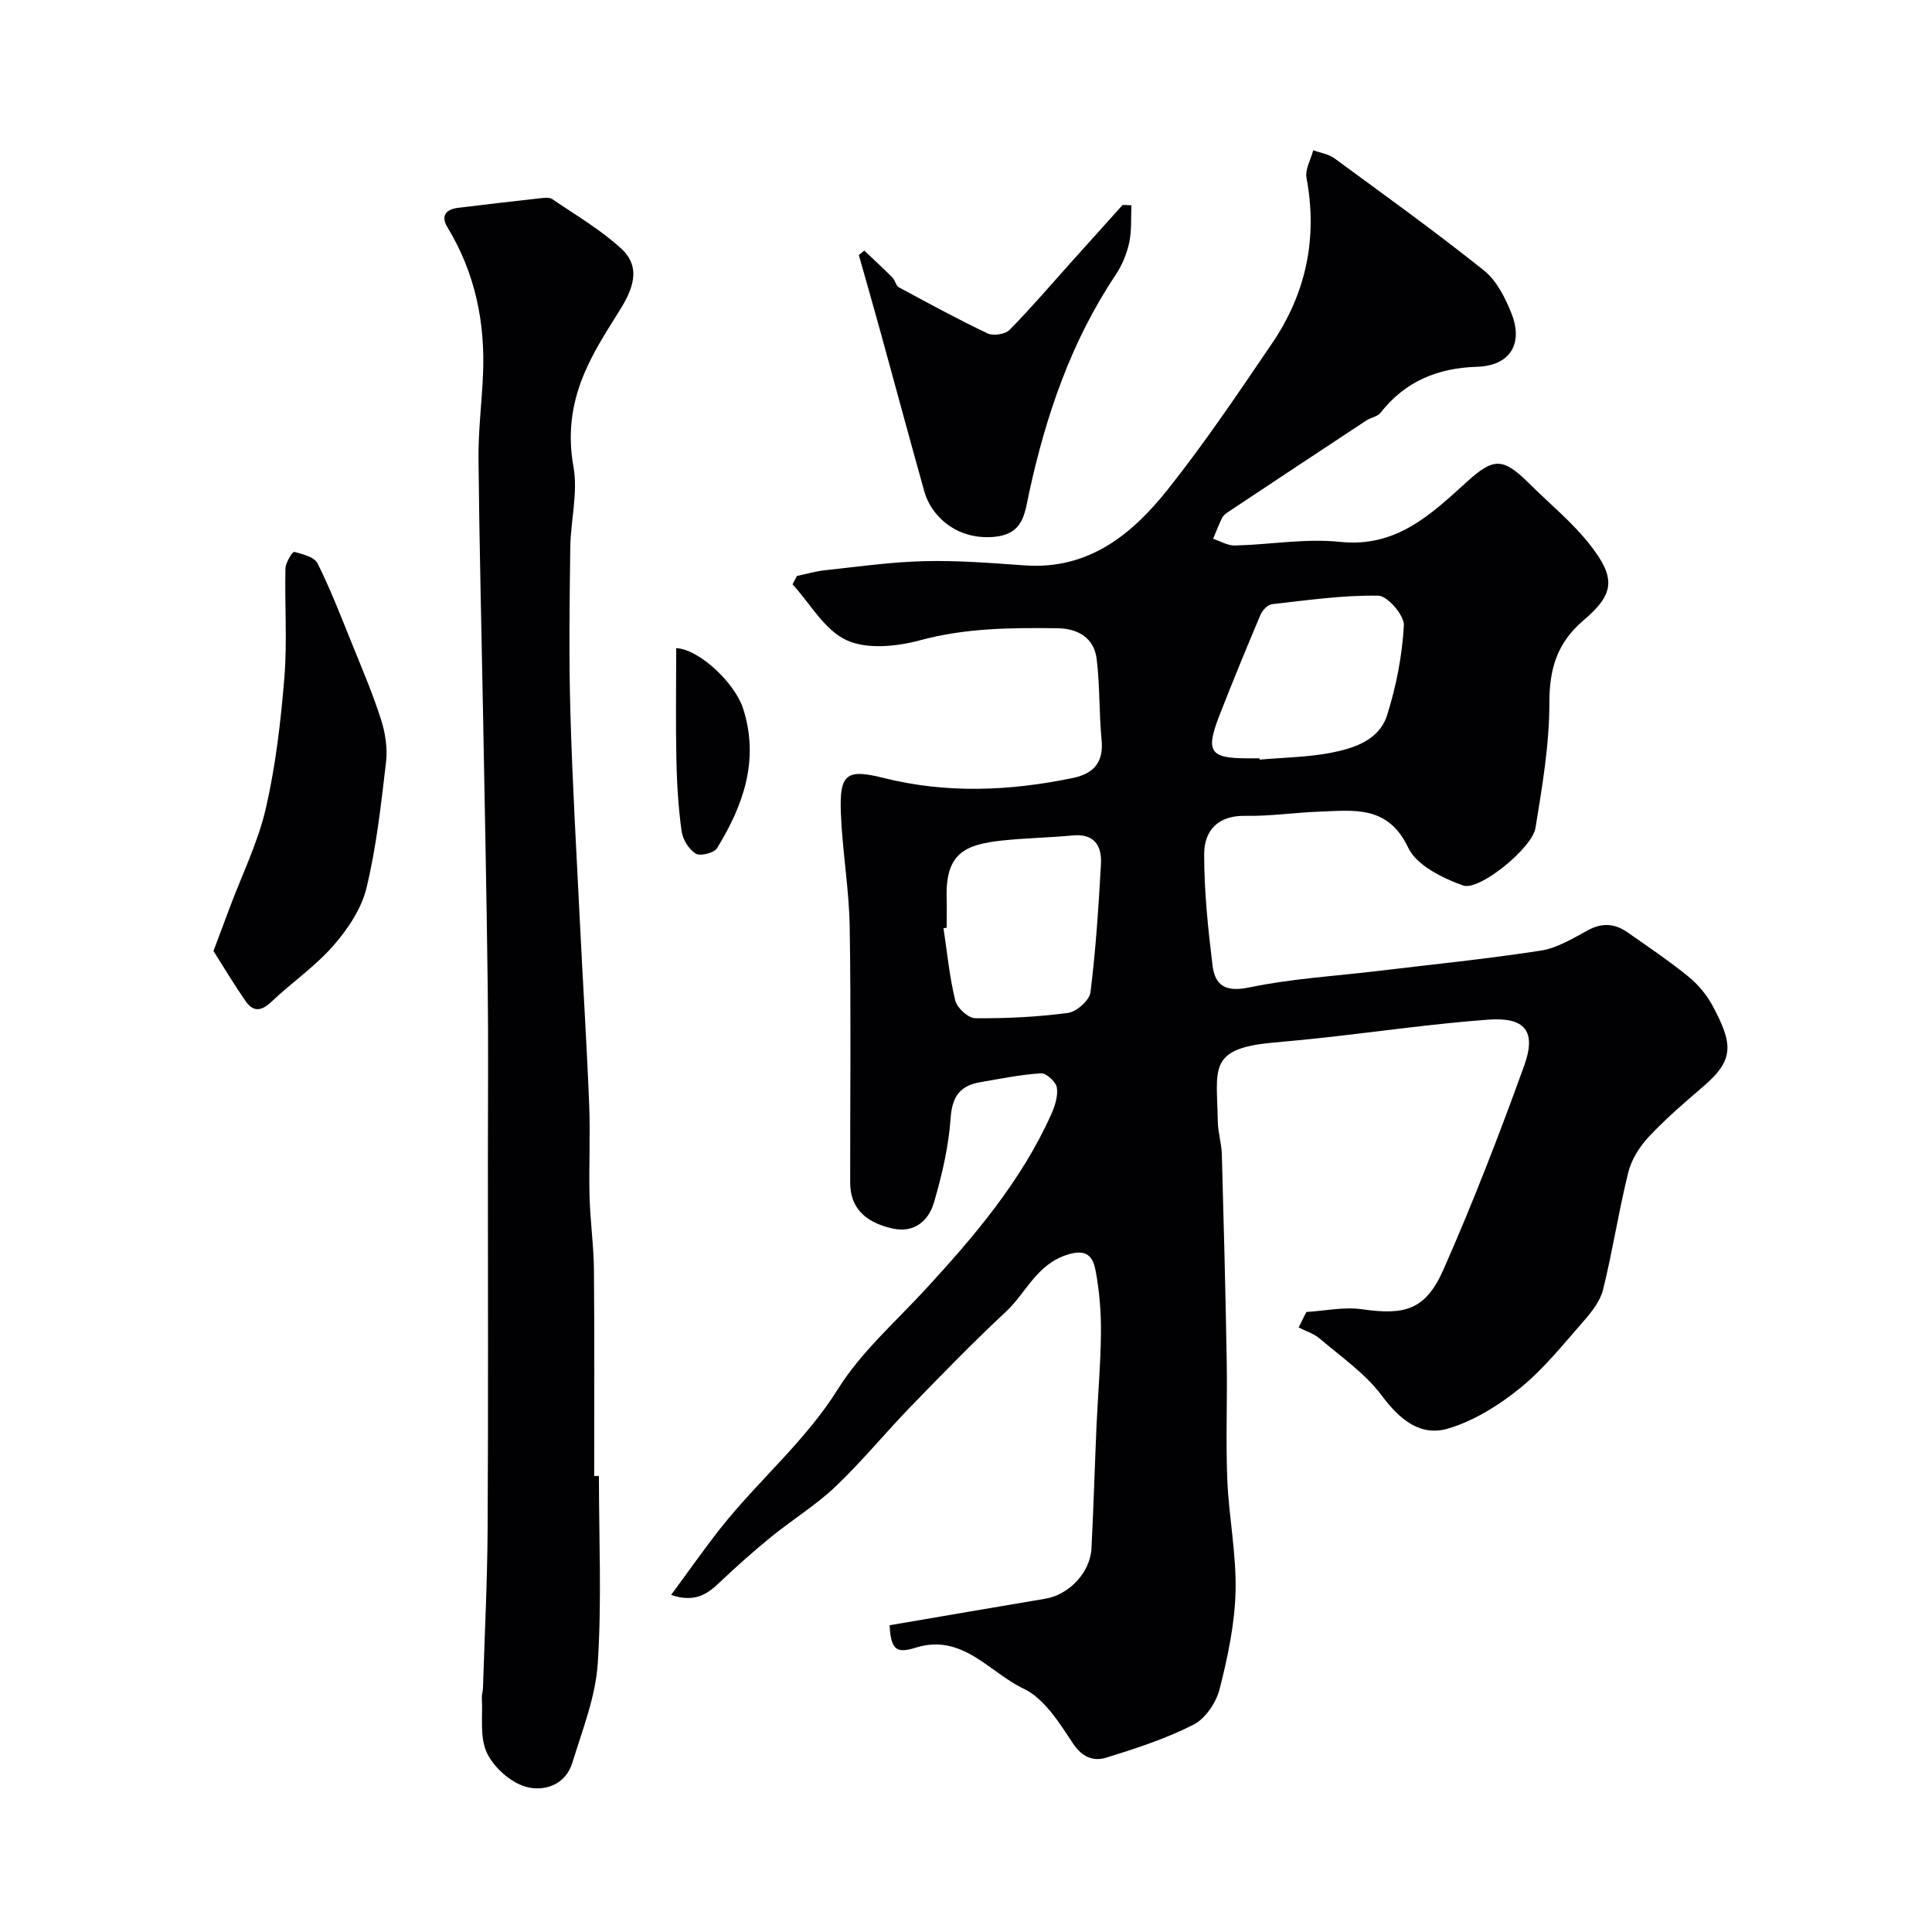
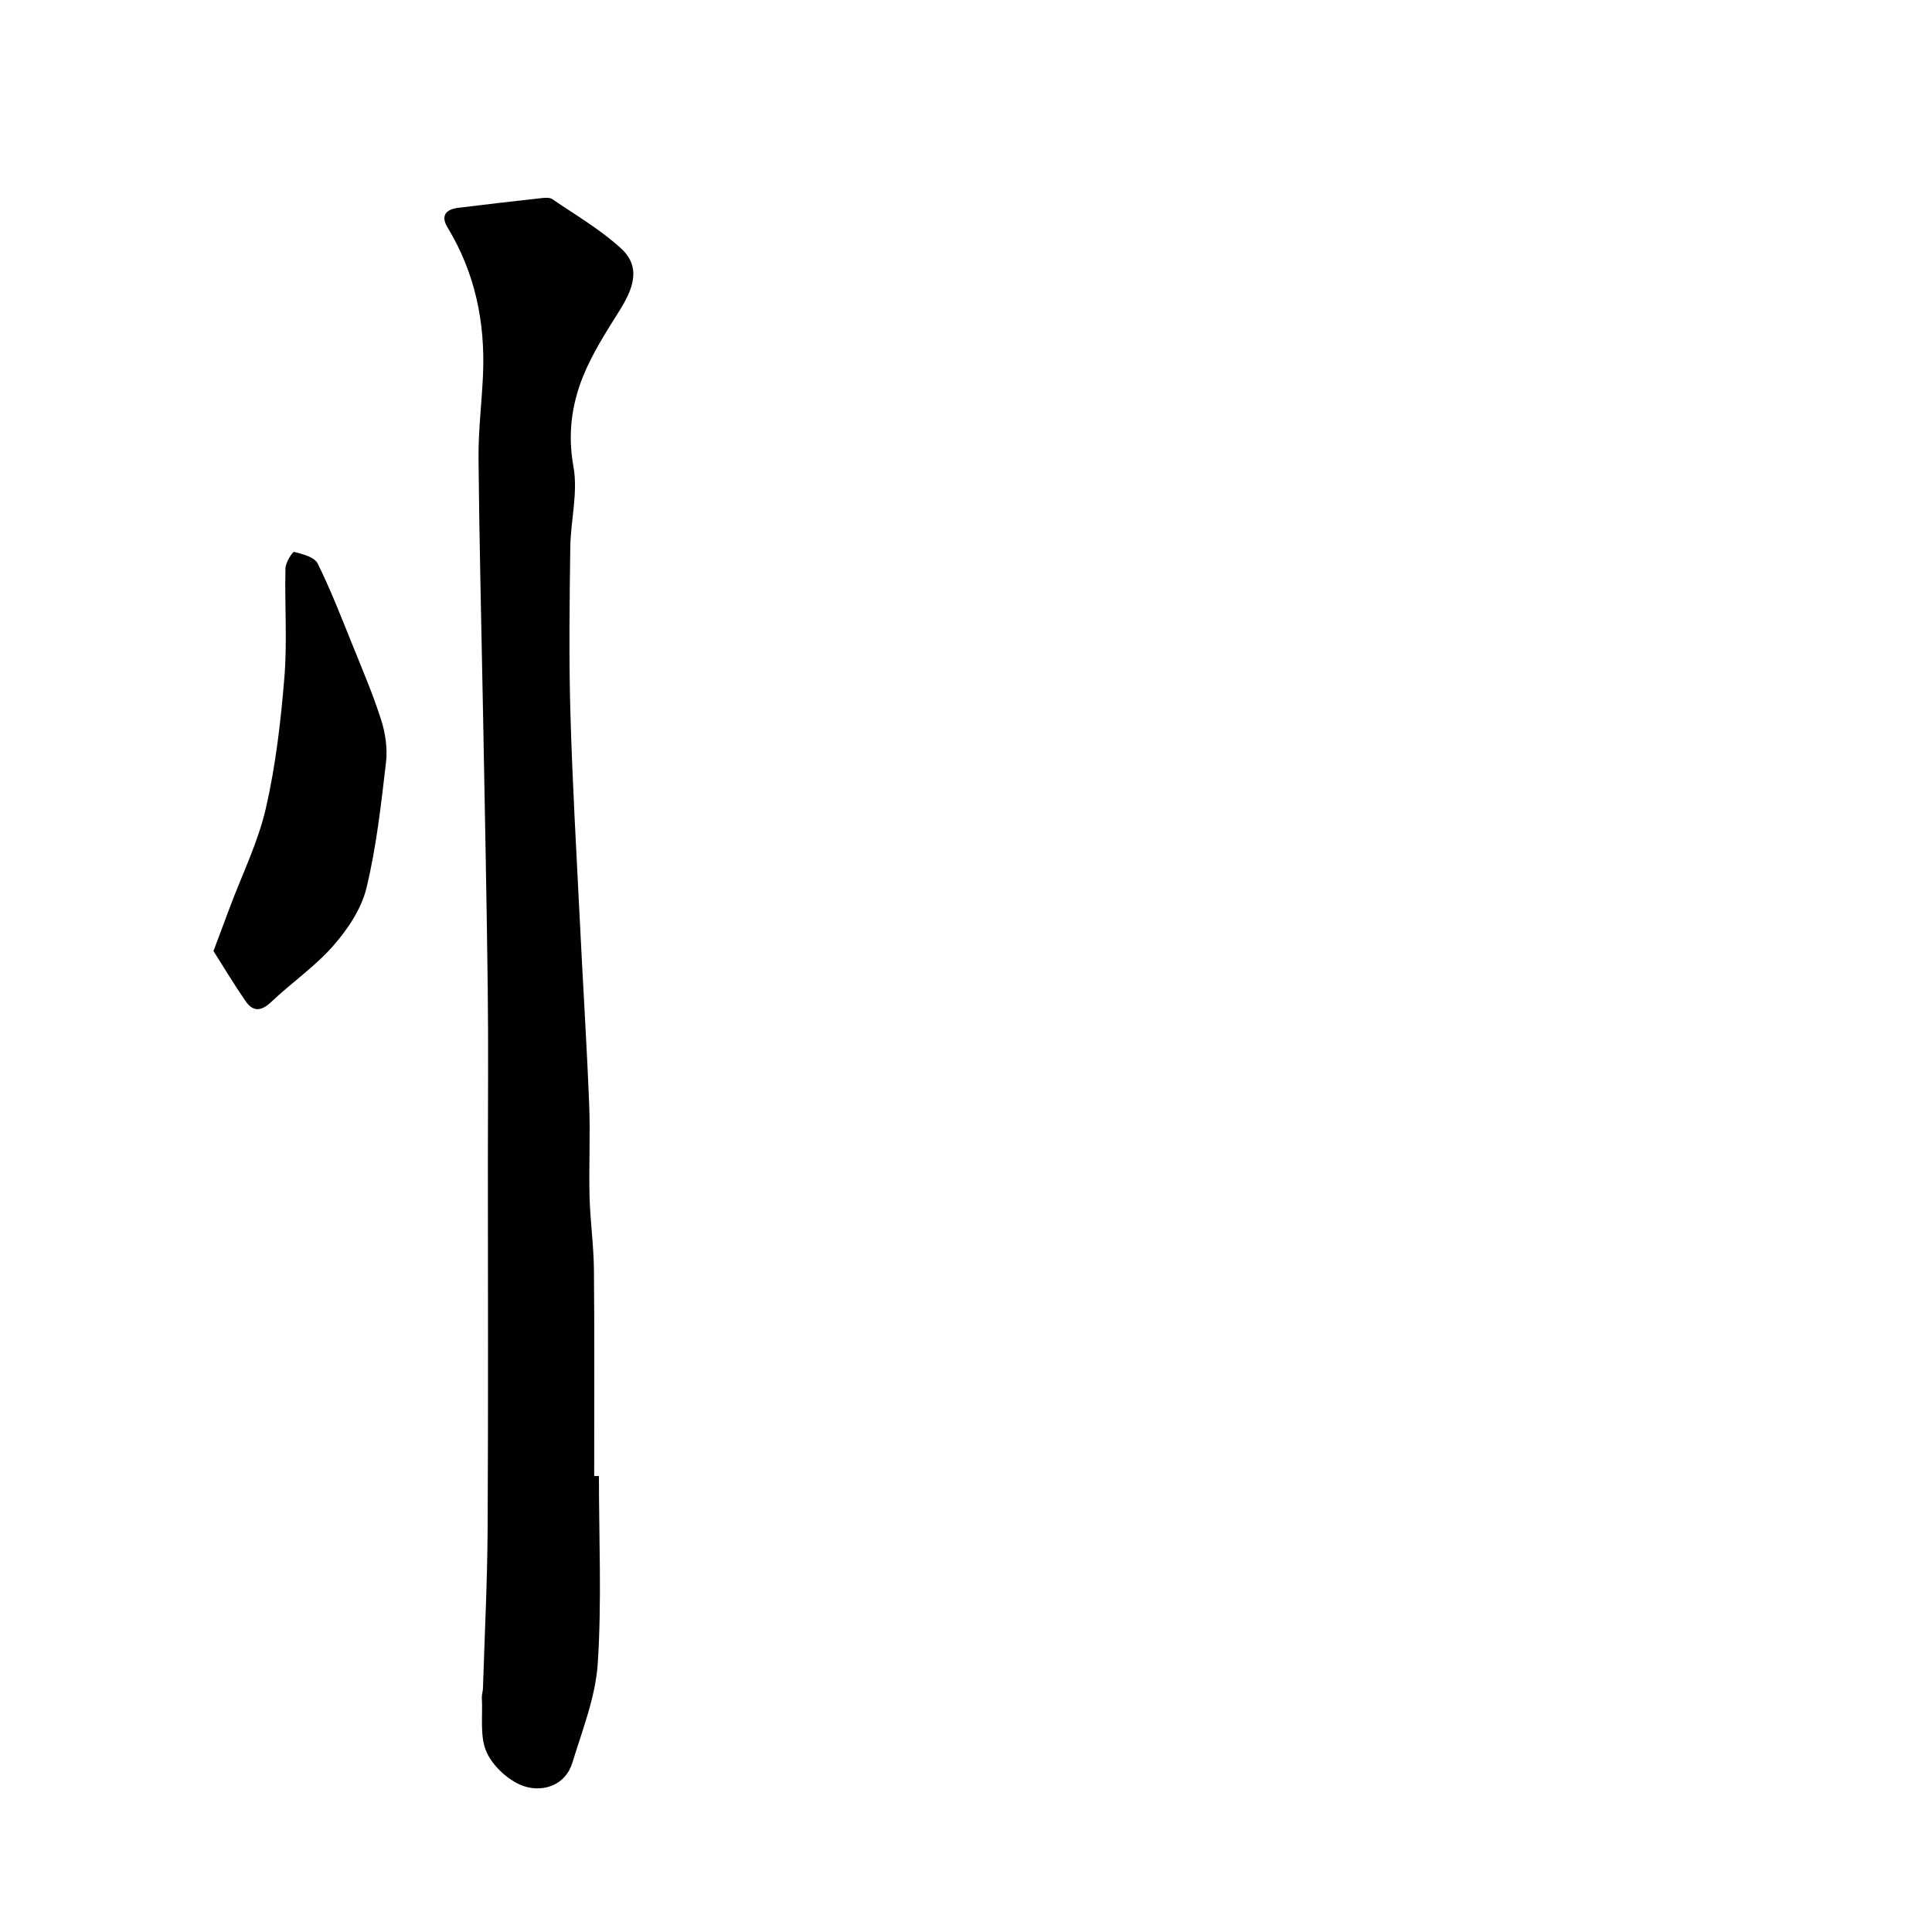
<svg xmlns="http://www.w3.org/2000/svg" enable-background="new 0 0 400 400" viewBox="0 0 400 400">
  <g fill="#010103">
-     <path d="m270.47 271.63c3.85-.23 7.79-1.1 11.53-.56 8.94 1.28 13.18.11 16.87-8.26 6.1-13.82 11.56-27.95 16.69-42.16 2.59-7.18.19-10.11-7.49-9.54-11.26.84-22.47 2.44-33.7 3.69-3.75.42-7.5.75-11.25 1.11-13.19 1.27-11.13 5.67-10.99 16.25.03 2.27.77 4.53.84 6.81.4 14.27.76 28.53 1.01 42.8.14 8.2-.21 16.41.12 24.6.32 7.71 1.9 15.42 1.71 23.1-.17 6.79-1.62 13.64-3.31 20.27-.71 2.79-2.95 6.09-5.41 7.34-5.7 2.9-11.9 4.92-18.04 6.82-2.68.83-5.01-.07-6.95-3.01-2.79-4.22-5.91-9.25-10.16-11.26-7.12-3.37-12.68-11.54-22.38-8.49-4.13 1.3-5.09.26-5.38-4.65 10.73-1.83 21.48-3.68 32.23-5.49 4.93-.83 9.31-5.42 9.57-10.44.43-8.43.67-16.86 1.04-25.29.29-6.44.86-12.87.92-19.3.04-4.26-.31-8.58-1.08-12.76-.51-2.76-1.58-4.79-5.82-3.46-6.45 2.01-8.58 7.93-12.82 11.87-6.76 6.29-13.2 12.93-19.64 19.57-5.29 5.46-10.12 11.38-15.62 16.61-4.05 3.85-8.92 6.83-13.28 10.38-3.7 3.02-7.28 6.2-10.74 9.49-2.53 2.4-5.07 4.19-10 2.55 3.6-4.87 6.8-9.47 10.27-13.86 7.79-9.85 17.51-17.94 24.31-28.82 4.78-7.64 11.88-13.85 18.08-20.59 10.13-11.01 19.79-22.35 26.01-36.16.78-1.74 1.47-3.83 1.2-5.61-.18-1.18-2.19-3.03-3.28-2.96-4.2.25-8.37 1.12-12.54 1.83-4.13.7-5.85 2.87-6.17 7.38-.41 5.93-1.79 11.89-3.48 17.62-1.11 3.74-4.11 6.3-8.56 5.3-5.92-1.33-8.76-4.5-8.76-9.51-.02-17.67.19-35.33-.1-53-.13-7.87-1.54-15.72-1.83-23.59-.3-8.03 1.17-9.11 8.83-7.19 13.05 3.27 26.05 2.72 39.09.04 4.39-.9 6.52-3.2 6.06-7.95-.54-5.57-.33-11.21-1.02-16.75-.55-4.41-3.96-6.28-8.14-6.33-9.55-.12-19.02-.06-28.45 2.5-4.82 1.3-10.98 1.92-15.2-.03-4.54-2.09-7.51-7.56-11.17-11.56.3-.58.6-1.15.91-1.73 1.94-.41 3.86-.98 5.82-1.19 6.85-.73 13.71-1.72 20.58-1.88 6.92-.17 13.87.39 20.79.88 13.21.93 22.2-6.43 29.63-15.78 7.68-9.67 14.59-19.96 21.54-30.18 7.04-10.36 9.48-21.8 7.14-34.26-.33-1.76.89-3.81 1.39-5.73 1.47.54 3.17.77 4.39 1.67 10.4 7.63 20.88 15.17 30.95 23.21 2.63 2.1 4.42 5.67 5.71 8.92 2.51 6.34-.38 10.83-7.15 11.03-8.17.25-14.85 3.01-19.95 9.5-.64.82-2.03 1.01-2.98 1.63-9.53 6.28-19.05 12.59-28.56 18.91-.5.33-1.03.75-1.29 1.26-.69 1.4-1.23 2.87-1.84 4.31 1.49.49 2.98 1.42 4.46 1.39 7.29-.18 14.67-1.5 21.84-.75 11.65 1.22 18.82-5.71 26.27-12.47 5.45-4.94 7.41-5.03 12.77.29 4.3 4.28 9.1 8.17 12.79 12.92 5.23 6.73 4.98 10.03-1.37 15.43-5.61 4.76-7.16 10.13-7.15 17.29 0 8.6-1.49 17.25-2.88 25.79-.67 4.13-11.64 13.1-14.99 11.89-4.26-1.53-9.61-4.16-11.34-7.8-4.19-8.85-11.21-7.75-18.37-7.49-5.12.18-10.24.97-15.35.87-5.72-.11-8.53 3.07-8.54 7.93-.01 7.68.8 15.39 1.73 23.04.51 4.16 2.71 5.58 7.59 4.56 8.79-1.84 17.86-2.35 26.81-3.43 11.2-1.35 22.45-2.47 33.59-4.2 3.42-.53 6.68-2.57 9.83-4.26 2.93-1.58 5.54-1.31 8.1.48 4.25 2.97 8.56 5.88 12.58 9.14 2 1.62 3.8 3.77 5.02 6.04 4.16 7.79 4.64 11.12-1.84 16.67-3.89 3.33-7.8 6.69-11.29 10.41-1.91 2.04-3.64 4.72-4.3 7.39-2 8.04-3.24 16.28-5.23 24.32-.6 2.43-2.44 4.72-4.16 6.68-4.16 4.75-8.17 9.77-13.03 13.72-4.33 3.52-9.41 6.68-14.69 8.31-5.91 1.83-10.18-1.74-13.94-6.77-3.42-4.59-8.43-8.03-12.87-11.82-1.21-1.03-2.88-1.53-4.33-2.28.51-1.09 1.05-2.15 1.59-3.21zm-74.47-79.55c-.22.03-.44.07-.66.1.76 5.01 1.24 10.08 2.44 14.98.37 1.52 2.68 3.64 4.12 3.65 6.41.06 12.87-.25 19.22-1.1 1.78-.24 4.45-2.62 4.65-4.27 1.1-8.8 1.68-17.68 2.17-26.54.21-3.76-1.33-6.36-5.86-5.93-4.92.47-9.87.53-14.78 1.07-7.38.82-11.49 2.58-11.31 11.54.05 2.17.01 4.33.01 6.5zm64.77-35.08c.01.09.02.18.03.27 4.92-.43 9.91-.49 14.73-1.41 4.83-.93 10.03-2.63 11.66-7.8 1.89-5.99 3.12-12.33 3.47-18.58.11-2.05-3.38-6.12-5.28-6.15-7.34-.13-14.7.94-22.03 1.76-.88.1-1.98 1.26-2.37 2.18-2.92 6.88-5.75 13.79-8.47 20.75-2.98 7.62-2.05 8.98 5.77 8.98z" />
    <path d="m124 305.59c0 12.94.6 25.91-.24 38.79-.45 6.94-3.18 13.78-5.25 20.55-1.43 4.71-5.98 6.07-9.71 4.98-3.17-.93-6.6-4.02-8.01-7.04-1.51-3.24-.81-7.52-1.03-11.35-.04-.65.21-1.3.23-1.96.35-11.1.91-22.2.97-33.3.14-25.36.05-50.72.05-76.07 0-11.86.12-23.71-.03-35.57-.23-19.13-.63-38.25-.98-57.38-.32-17.43-.77-34.87-.93-52.3-.05-5.76.67-11.53.93-17.3.48-10.88-1.63-21.15-7.35-30.56-1.44-2.37-.38-3.73 2.18-4.05 5.69-.7 11.38-1.36 17.07-1.99.81-.09 1.86-.21 2.45.19 4.84 3.31 9.99 6.3 14.27 10.24 4.27 3.93 2.35 8.52-.37 12.86-2.75 4.39-5.61 8.82-7.53 13.59-2.39 5.91-3.2 12.03-1.99 18.71.97 5.37-.59 11.15-.66 16.76-.15 11.33-.3 22.67.02 33.99.4 14.38 1.24 28.74 1.95 43.11.62 12.7 1.43 25.4 1.94 38.11.26 6.36-.08 12.74.08 19.1.13 5.11.87 10.2.91 15.3.13 14.2.05 28.4.05 42.59.31.01.65.01.98 0z" />
    <path d="m44.2 196.9c1.34-3.57 2.35-6.29 3.37-9.01 2.55-6.83 5.85-13.49 7.47-20.53 2.04-8.88 3.1-18.04 3.84-27.14.61-7.47.04-15.03.22-22.55.03-1.21 1.48-3.49 1.79-3.41 1.75.46 4.21 1.06 4.86 2.38 2.73 5.5 4.95 11.26 7.26 16.97 2.07 5.13 4.25 10.23 5.92 15.49.87 2.76 1.32 5.89.99 8.74-1.03 8.73-1.99 17.54-4.06 26.06-1.05 4.31-3.89 8.52-6.88 11.93-3.77 4.3-8.62 7.62-12.8 11.59-2.06 1.95-3.76 2.13-5.33-.14-2.37-3.42-4.51-7-6.65-10.38z" />
-     <path d="m234.25 42.5c-.12 2.6.08 5.27-.47 7.78-.51 2.34-1.51 4.71-2.84 6.7-9.18 13.73-14.38 29.01-17.86 44.99-.97 4.46-1.12 8.84-7.78 9.22-7.65.43-12.57-4.63-13.9-9.34-3.11-11.08-6.09-22.2-9.15-33.3-1.45-5.26-2.96-10.5-4.44-15.75.38-.31.76-.61 1.13-.92 1.95 1.86 3.94 3.68 5.84 5.59.56.56.7 1.67 1.31 2.01 6.08 3.28 12.15 6.59 18.38 9.55 1.18.56 3.65.18 4.55-.73 4.5-4.58 8.68-9.48 12.98-14.27 3.47-3.87 6.96-7.74 10.43-11.6.6.02 1.21.05 1.82.07z" />
-     <path d="m140 134.19c4.75.21 12.15 7.22 13.84 12.47 3.43 10.63.08 20.06-5.4 28.97-.6.98-3.47 1.68-4.4 1.1-1.42-.88-2.68-2.92-2.92-4.61-.67-4.87-.98-9.82-1.08-14.74-.16-7.62-.04-15.25-.04-23.19z" />
  </g>
</svg>